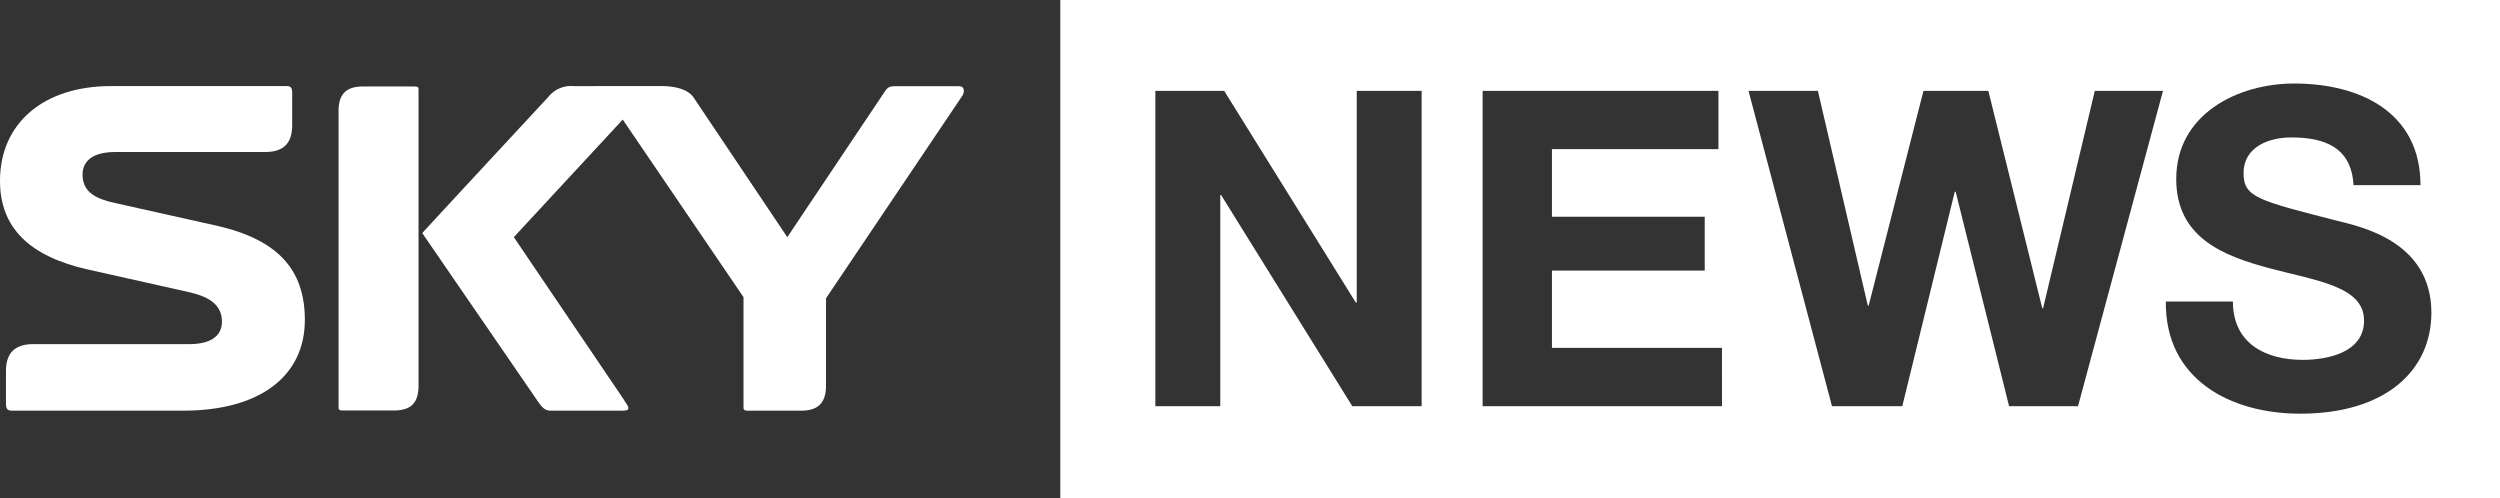
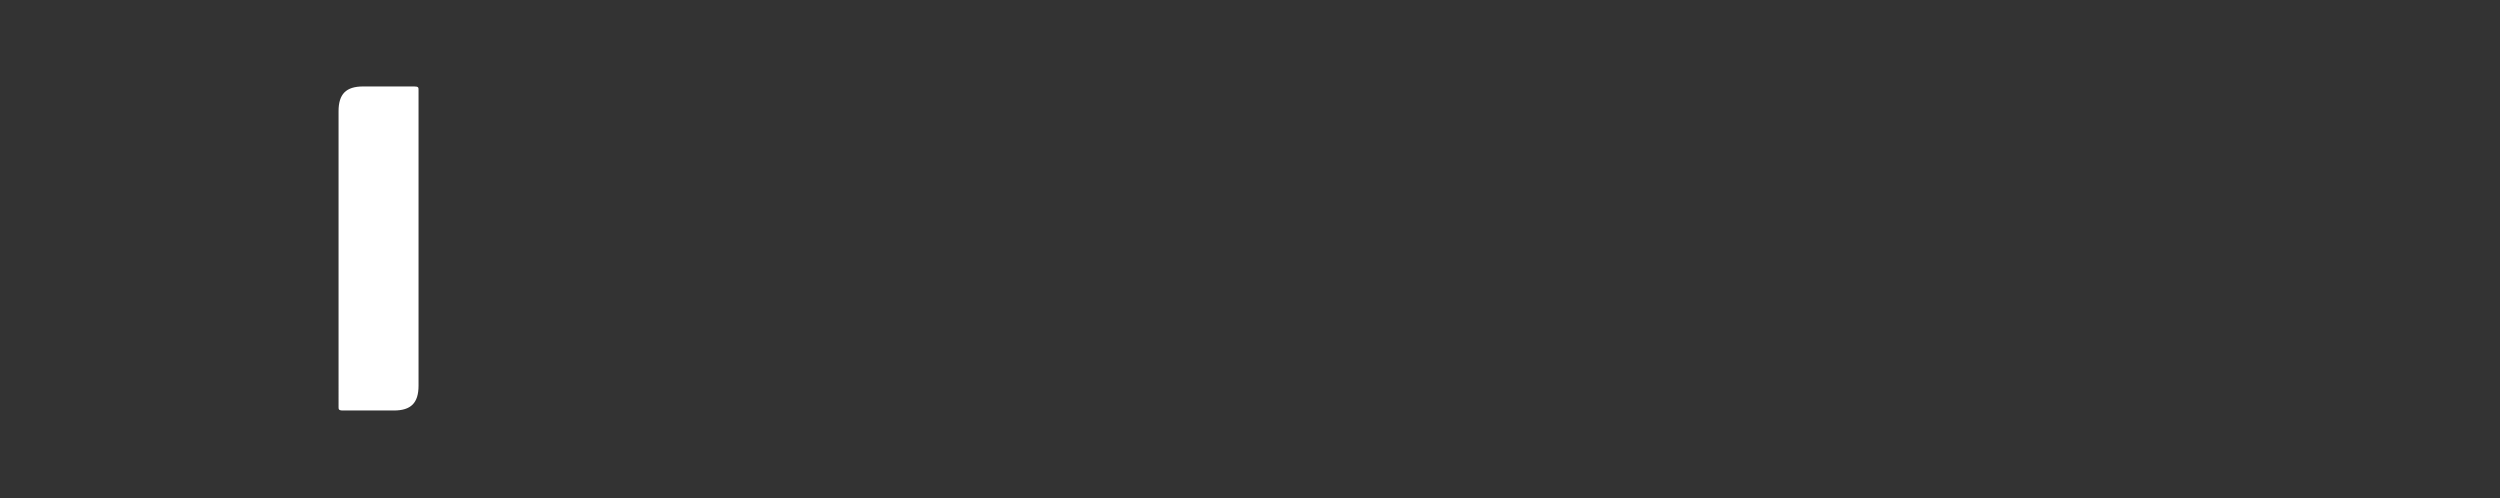
<svg xmlns="http://www.w3.org/2000/svg" viewBox="0 0 586.68 116.9">
  <rect x="0" y="0" width="586.68" height="116.9" fill="#333333" stroke="none" />
  <defs>
    <style>.cls-1{fill:#fff;}</style>
  </defs>
  <g id="Layer_2" data-name="Layer 2">
    <g id="Layer_1-2" data-name="Layer 1">
-       <path class="cls-1" d="M248.82,0V116.9H586.68V0Zm84.8,95.33H317.35L286.57,45.78h-.21V95.33H271.13v-74h16.16L318.17,71h.22V21.33h15.23Zm70.48,0H347.93v-74h55.34V35H364.2V50.86h35.85V63.51H364.2V81.64h39.9Zm83.55,0H471.48L458.94,45h-.21L446.41,95.33H429.92l-19.59-74h16.28L438.32,71.7h.21l12.85-50.37h15.23l12.65,51h.2l12.13-51h16Zm52.12,1.75c-16.37,0-31.72-8.07-31.51-26.32H524c0,9.85,7.67,13.69,16.39,13.69,5.69,0,14.39-1.65,14.39-9.23,0-8-11.08-9.32-22-12.22s-22.08-7.15-22.08-21c0-15.14,14.32-22.4,27.69-22.4,15.43,0,29.63,6.74,29.63,23.84H552.31c-.51-8.91-6.84-11.19-14.62-11.19-5.18,0-11.19,2.17-11.19,8.39,0,5.71,3.53,6.43,22.08,11.2,5.38,1.35,22,4.77,22,21.56C570.56,86.94,559.87,97.08,539.77,97.08Z" />
-       <path class="cls-1" d="M26.05,20.2C10.2,20.2,0,28.93,0,42.44,0,53.32,6.76,60.15,20.69,63.26l23.63,5.29c4,.91,7.77,2.55,7.77,6.94,0,2-1,5.27-7.71,5.27H7.75c-4.27,0-6.35,2.09-6.35,6.3v7.75c0,1.44.69,1.56,1.39,1.56H43c17.87,0,28.54-8,28.54-21.31,0-11.83-6.4-18.86-20.72-22.1L27.16,47.68c-4.67-1-7.79-2.57-7.79-6.72,0-2,1-5.29,7.74-5.29H62.25c4.24,0,6.32-2,6.32-6.3V21.75c0-1.44-.61-1.55-1.36-1.55H26.05" />
-       <path class="cls-1" d="M134.67,20.21a6.8,6.8,0,0,0-6,2.55s-25,26.92-29.58,31.94l27,39.3c1.44,2.17,2.16,2.37,3.34,2.37h16.53c1.49,0,1.49-.34,1.49-.64s-.24-.73-.89-1.65l-.12-.24L120.58,55.65l25.56-27.59,28.34,41.67,0,25.8c0,.48,0,.84,1,.84H188c4,0,5.84-1.82,5.84-5.89V70l32.06-47.63,0,0c.31-.59.7-2.14-.9-2.14H210.23c-1.82,0-2,.35-3.09,2,0,0-20.17,30.1-20.38,30.43l-2,3L162.85,23c-1.47-2.32-5.09-2.81-7.88-2.81Z" />
      <path class="cls-1" d="M85.2,20.29c-4,0-5.75,1.79-5.75,5.82V95.53c0,.48,0,.8,1,.8h12c4,0,5.77-1.78,5.77-5.82V21.11c0-.54,0-.82-1-.82h-12" />
    </g>
  </g>
</svg>